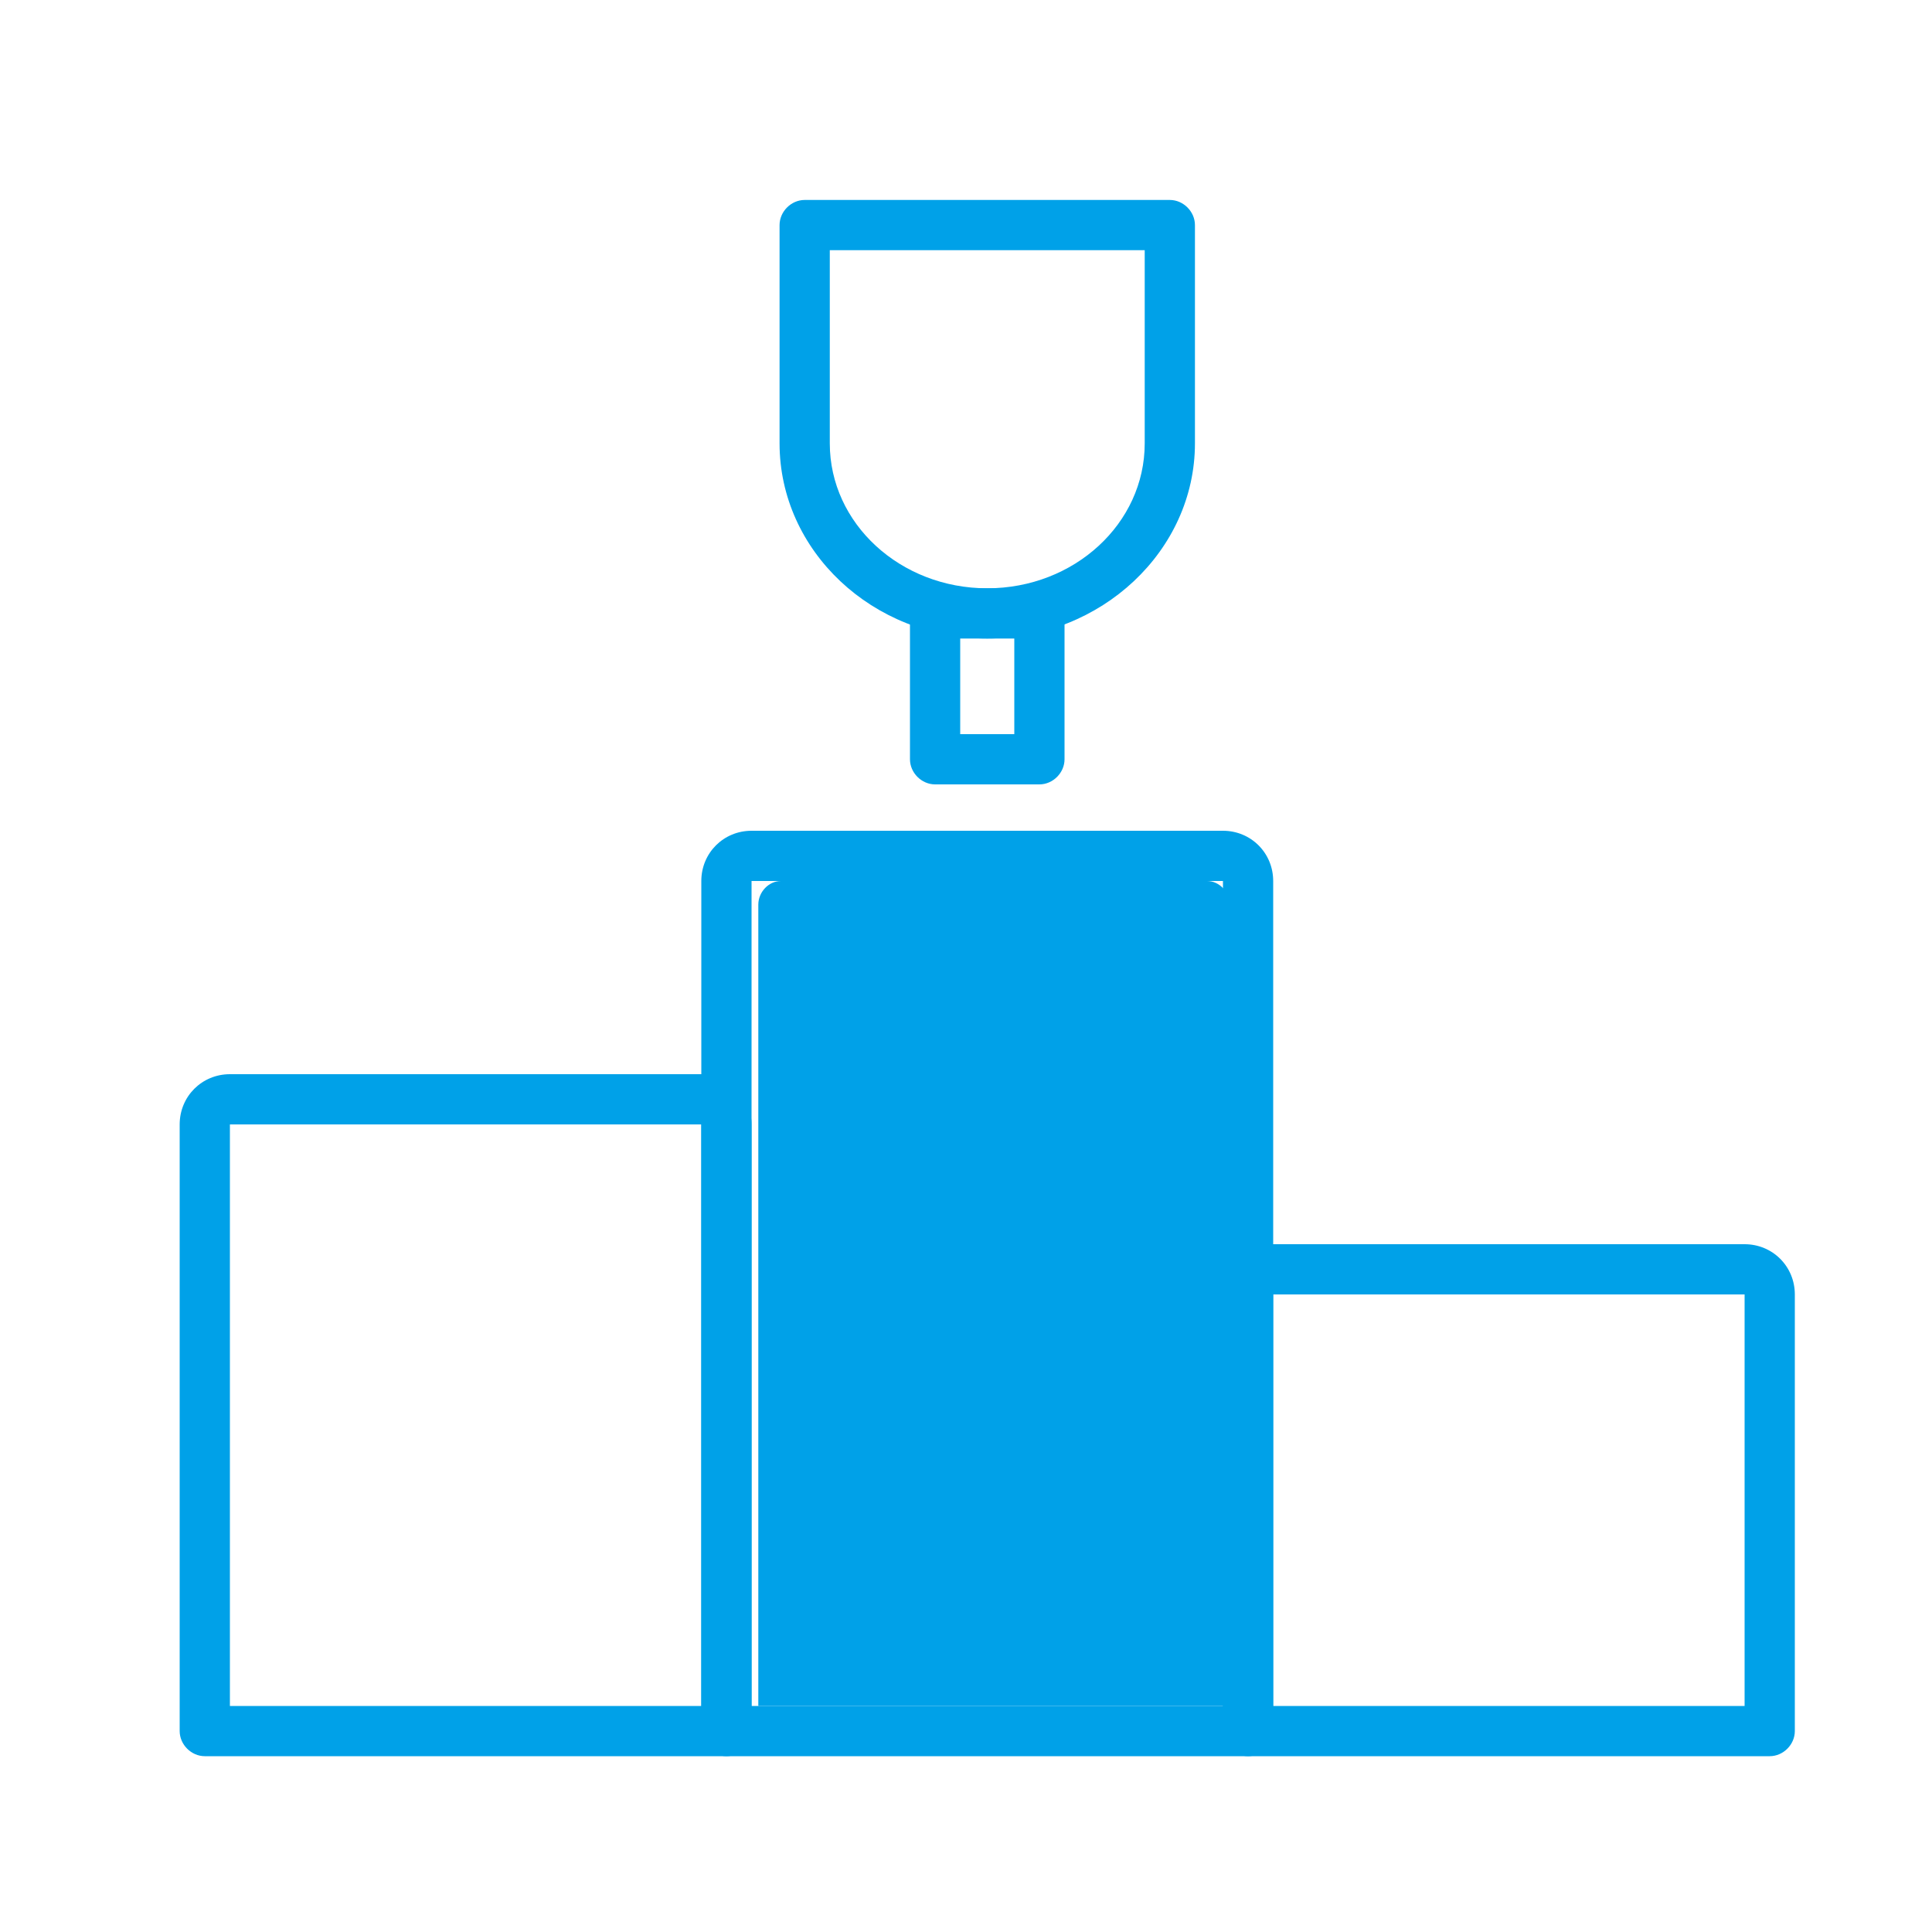
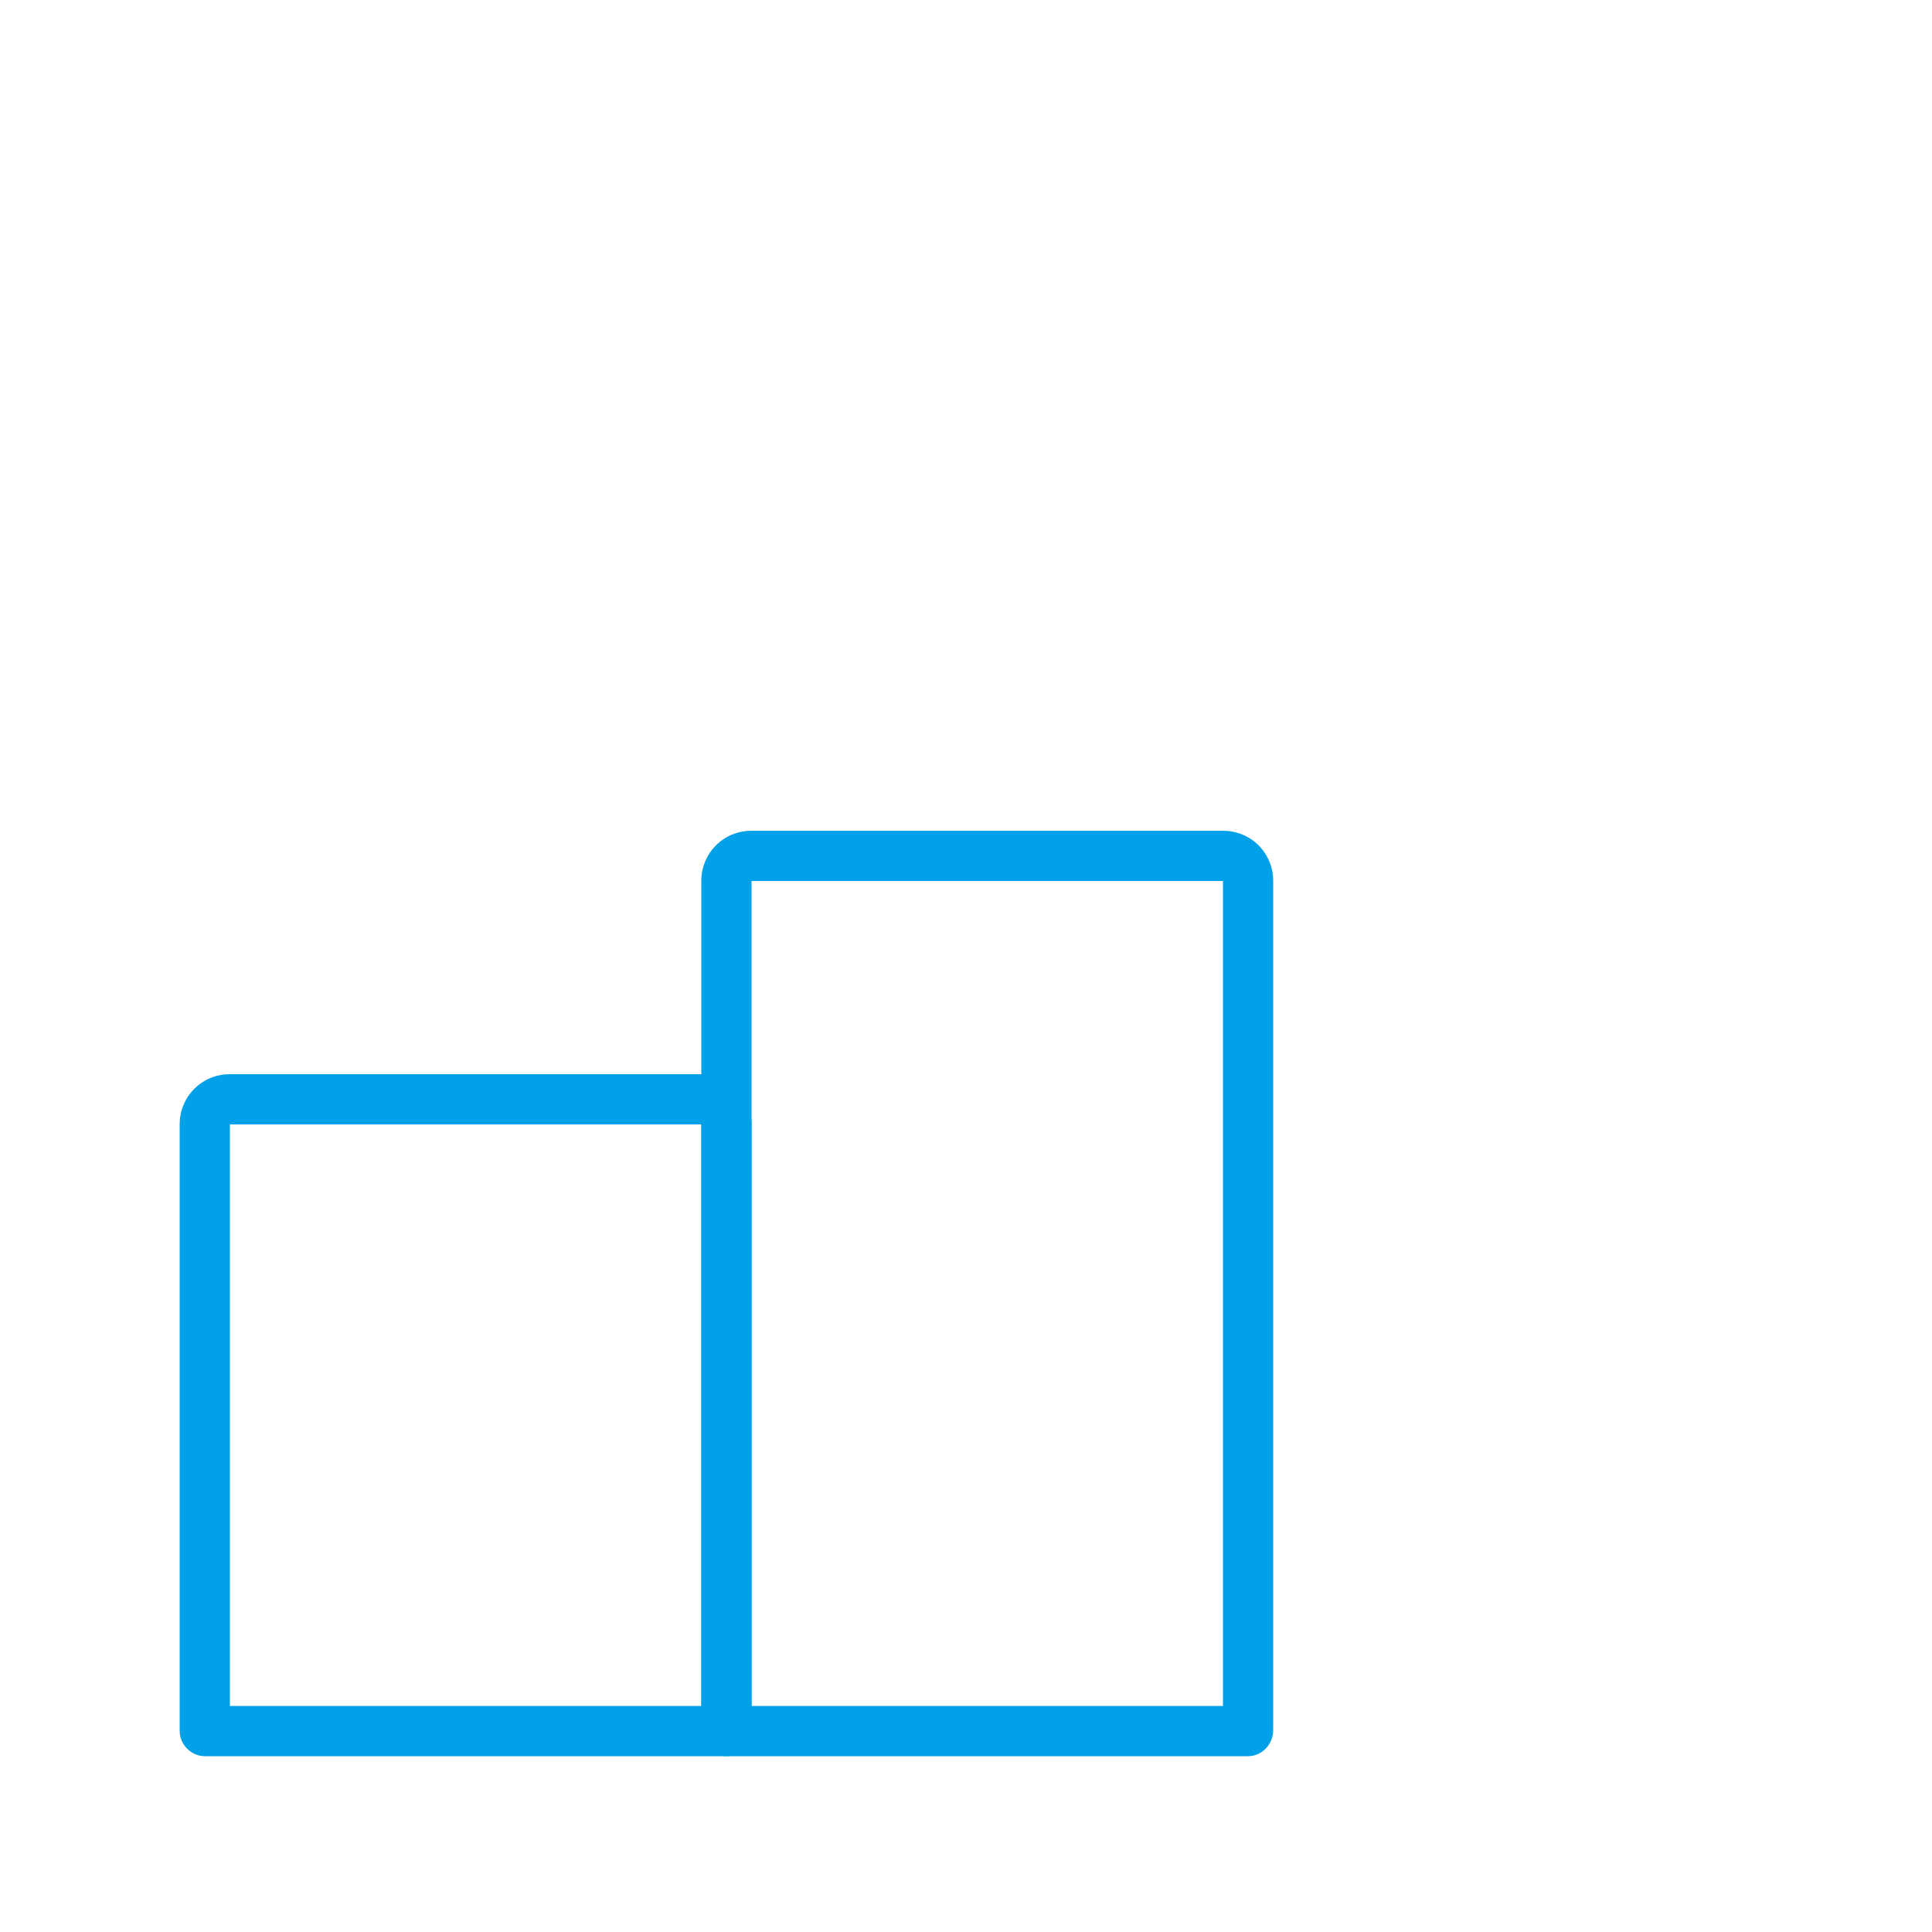
<svg xmlns="http://www.w3.org/2000/svg" t="1763427650153" class="icon" viewBox="0 0 1024 1024" version="1.1" p-id="9518" width="32" height="32">
-   <path d="M651.776 904.192H401.92V479.503c0-6.764 5.55-12.559 12.032-12.559h225.797c6.477 0 12.032 5.796 12.032 12.559V904.192h-0.005z" fill="#00a1e8" p-id="9519" />
  <path d="M385.024 930.816h-276.48c-7.168 0-13.312-6.144-13.312-13.312v-321.536c0-14.848 11.776-26.624 26.624-26.624h249.856c14.848 0 26.624 11.776 26.624 26.624v321.536c0 7.168-6.144 13.312-13.312 13.312z m-263.168-26.624h249.856v-308.224H121.856v308.224z" fill="#00a1e8" p-id="9520" />
  <path d="M661.504 930.816h-276.48c-7.168 0-13.312-6.144-13.312-13.312v-450.56c0-14.848 11.776-26.624 26.624-26.624h249.856c14.848 0 26.624 11.776 26.624 26.624v450.048c0 7.68-6.144 13.824-13.312 13.824z m-263.168-26.624h249.856V466.944H398.336v437.248z" fill="#00a1e8" p-id="9521" />
-   <path d="M937.984 930.816h-276.48c-7.168 0-13.312-6.144-13.312-13.312V686.08c0-14.848 11.776-26.624 26.624-26.624h249.856c14.848 0 26.624 11.776 26.624 26.624v231.424c0 7.168-6.144 13.312-13.312 13.312z m-263.168-26.624h249.856V686.08h-249.856v218.112zM550.912 415.744H495.616c-7.168 0-13.312-6.144-13.312-13.312V325.12c0-7.168 6.144-13.312 13.312-13.312h55.296c7.168 0 13.312 6.144 13.312 13.312v77.312c0 7.168-6.144 13.312-13.312 13.312zM508.928 389.12h28.672v-50.688h-28.672V389.12z" fill="#00a1e8" p-id="9522" />
-   <path d="M523.264 338.432c-60.928 0-110.08-46.592-110.08-103.424V119.296c0-7.168 6.144-13.312 13.312-13.312h193.536c7.168 0 13.312 6.144 13.312 13.312v115.712c0 56.832-49.664 103.424-110.08 103.424zM439.808 132.608v102.4c0 42.496 37.376 76.8 83.456 76.8s83.456-34.304 83.456-76.8v-102.4H439.808z" fill="#00a1e8" p-id="9523" />
</svg>